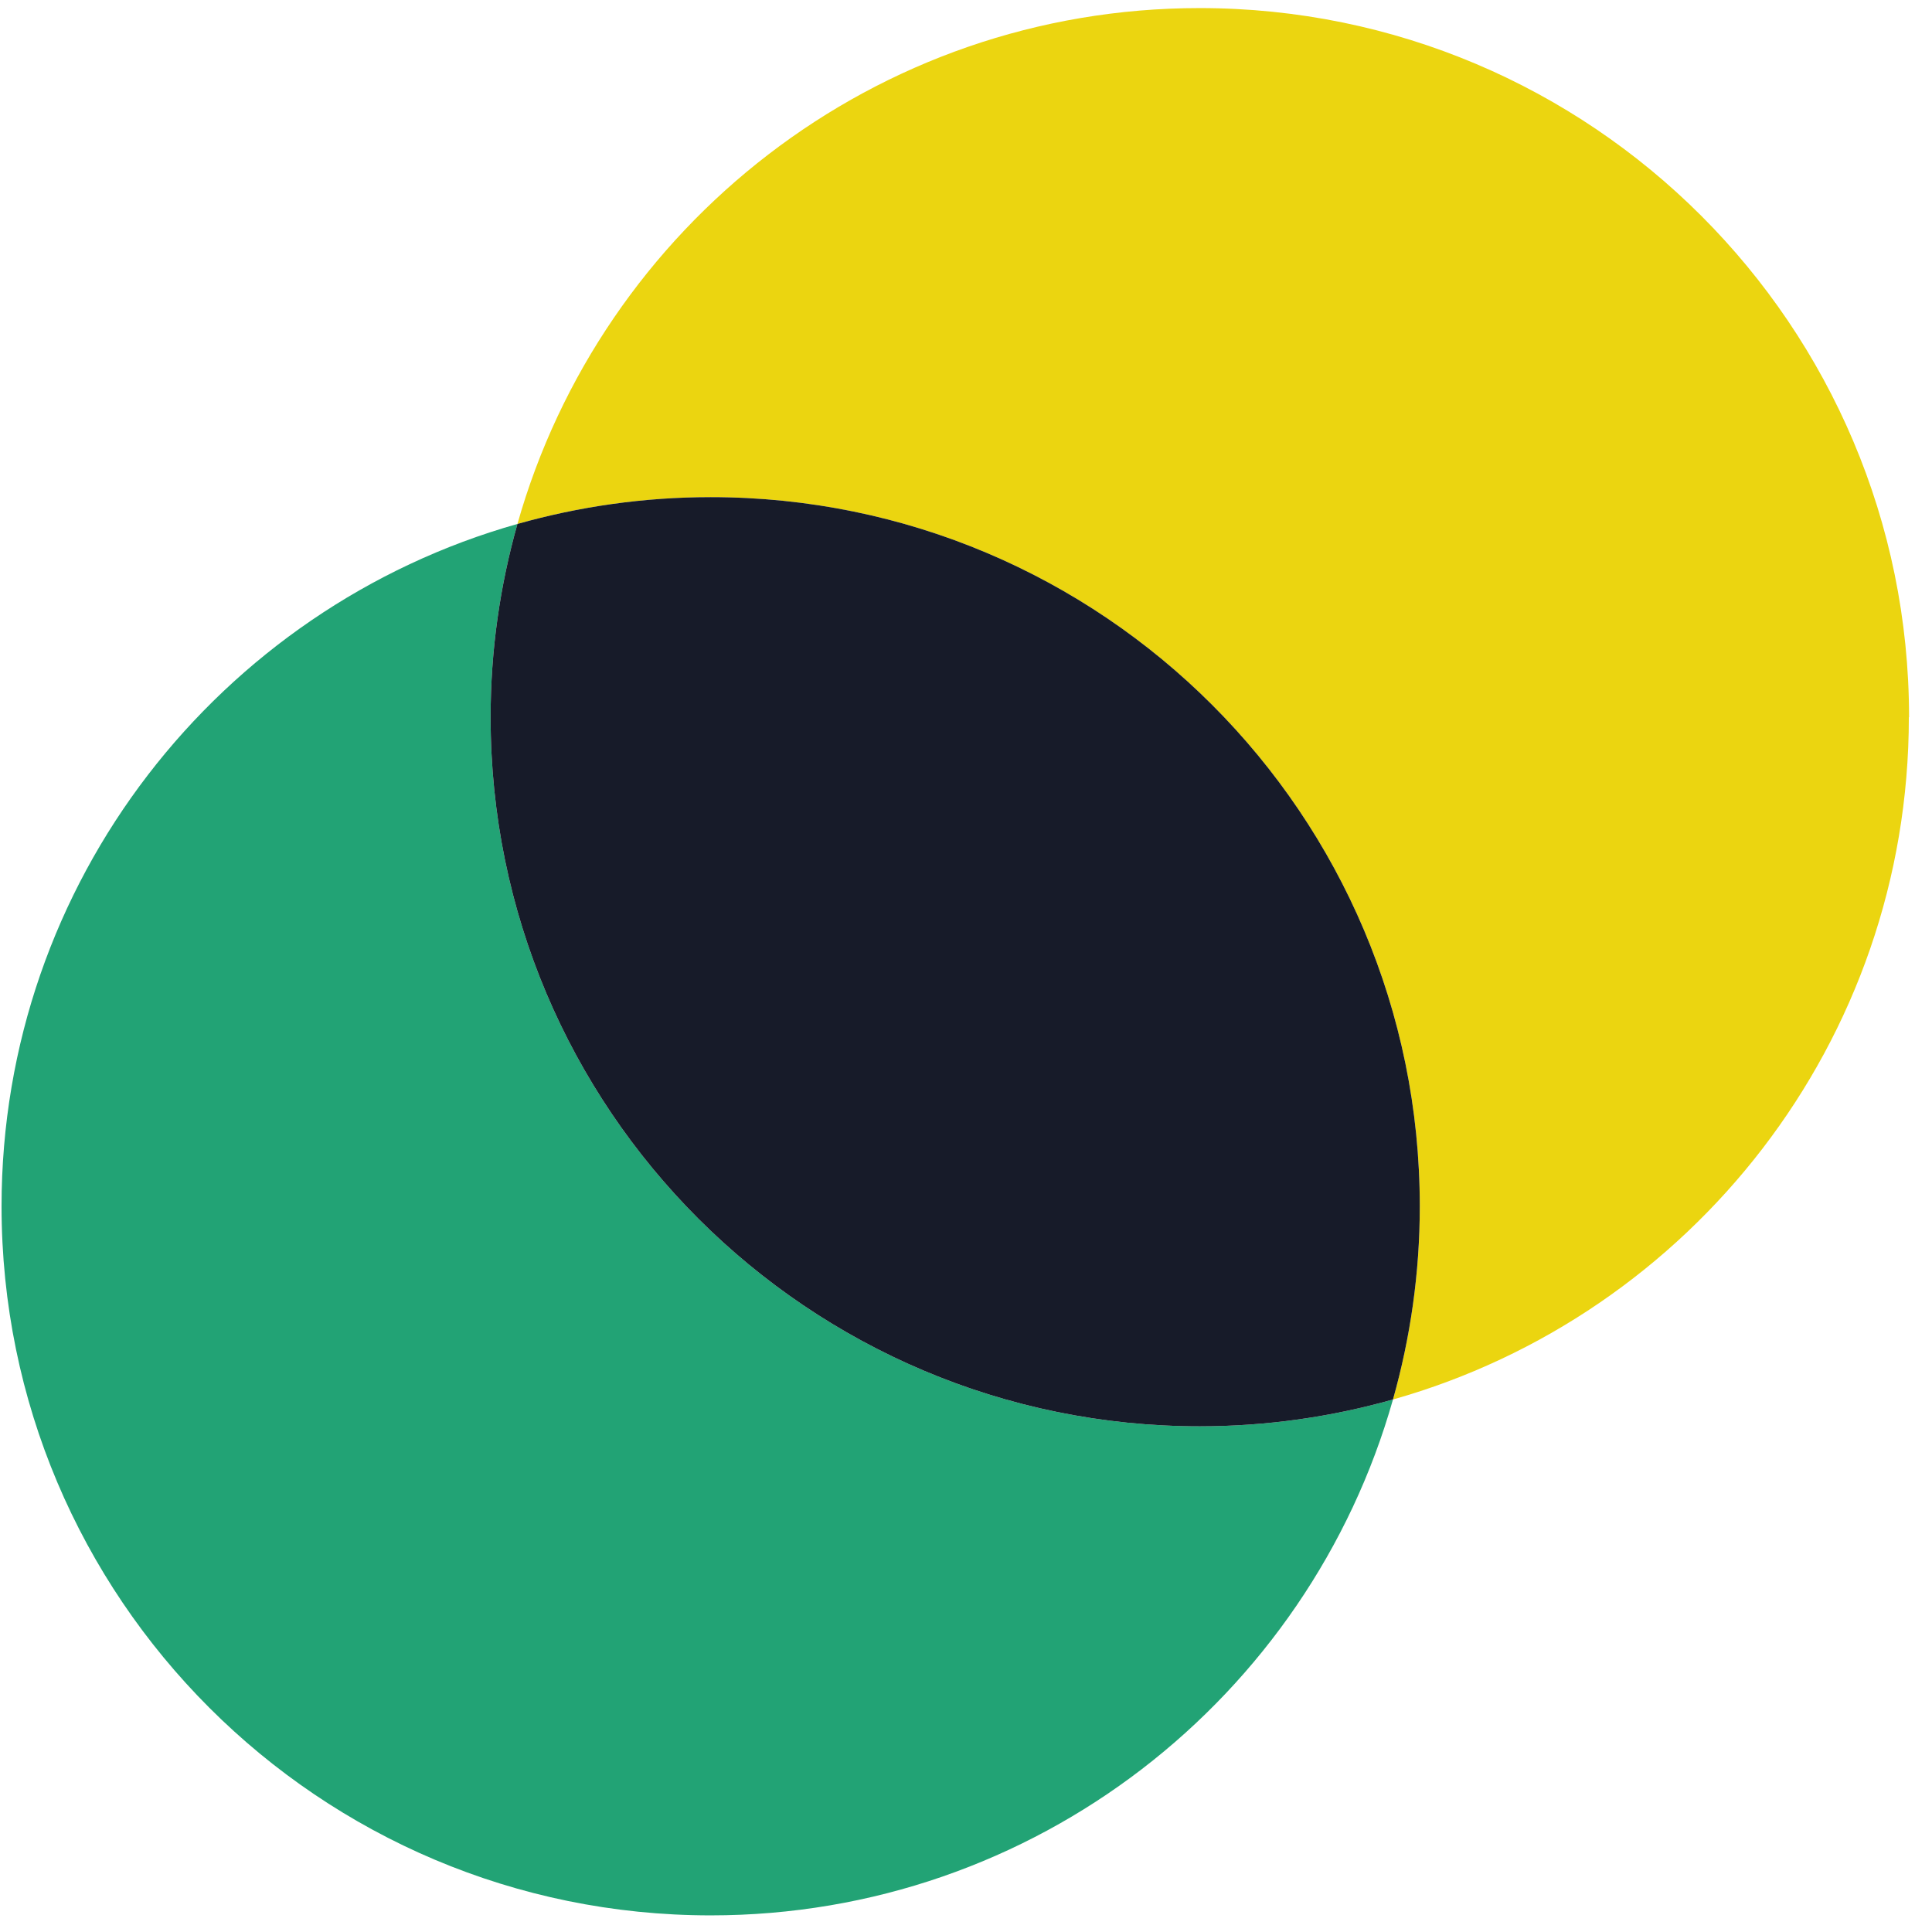
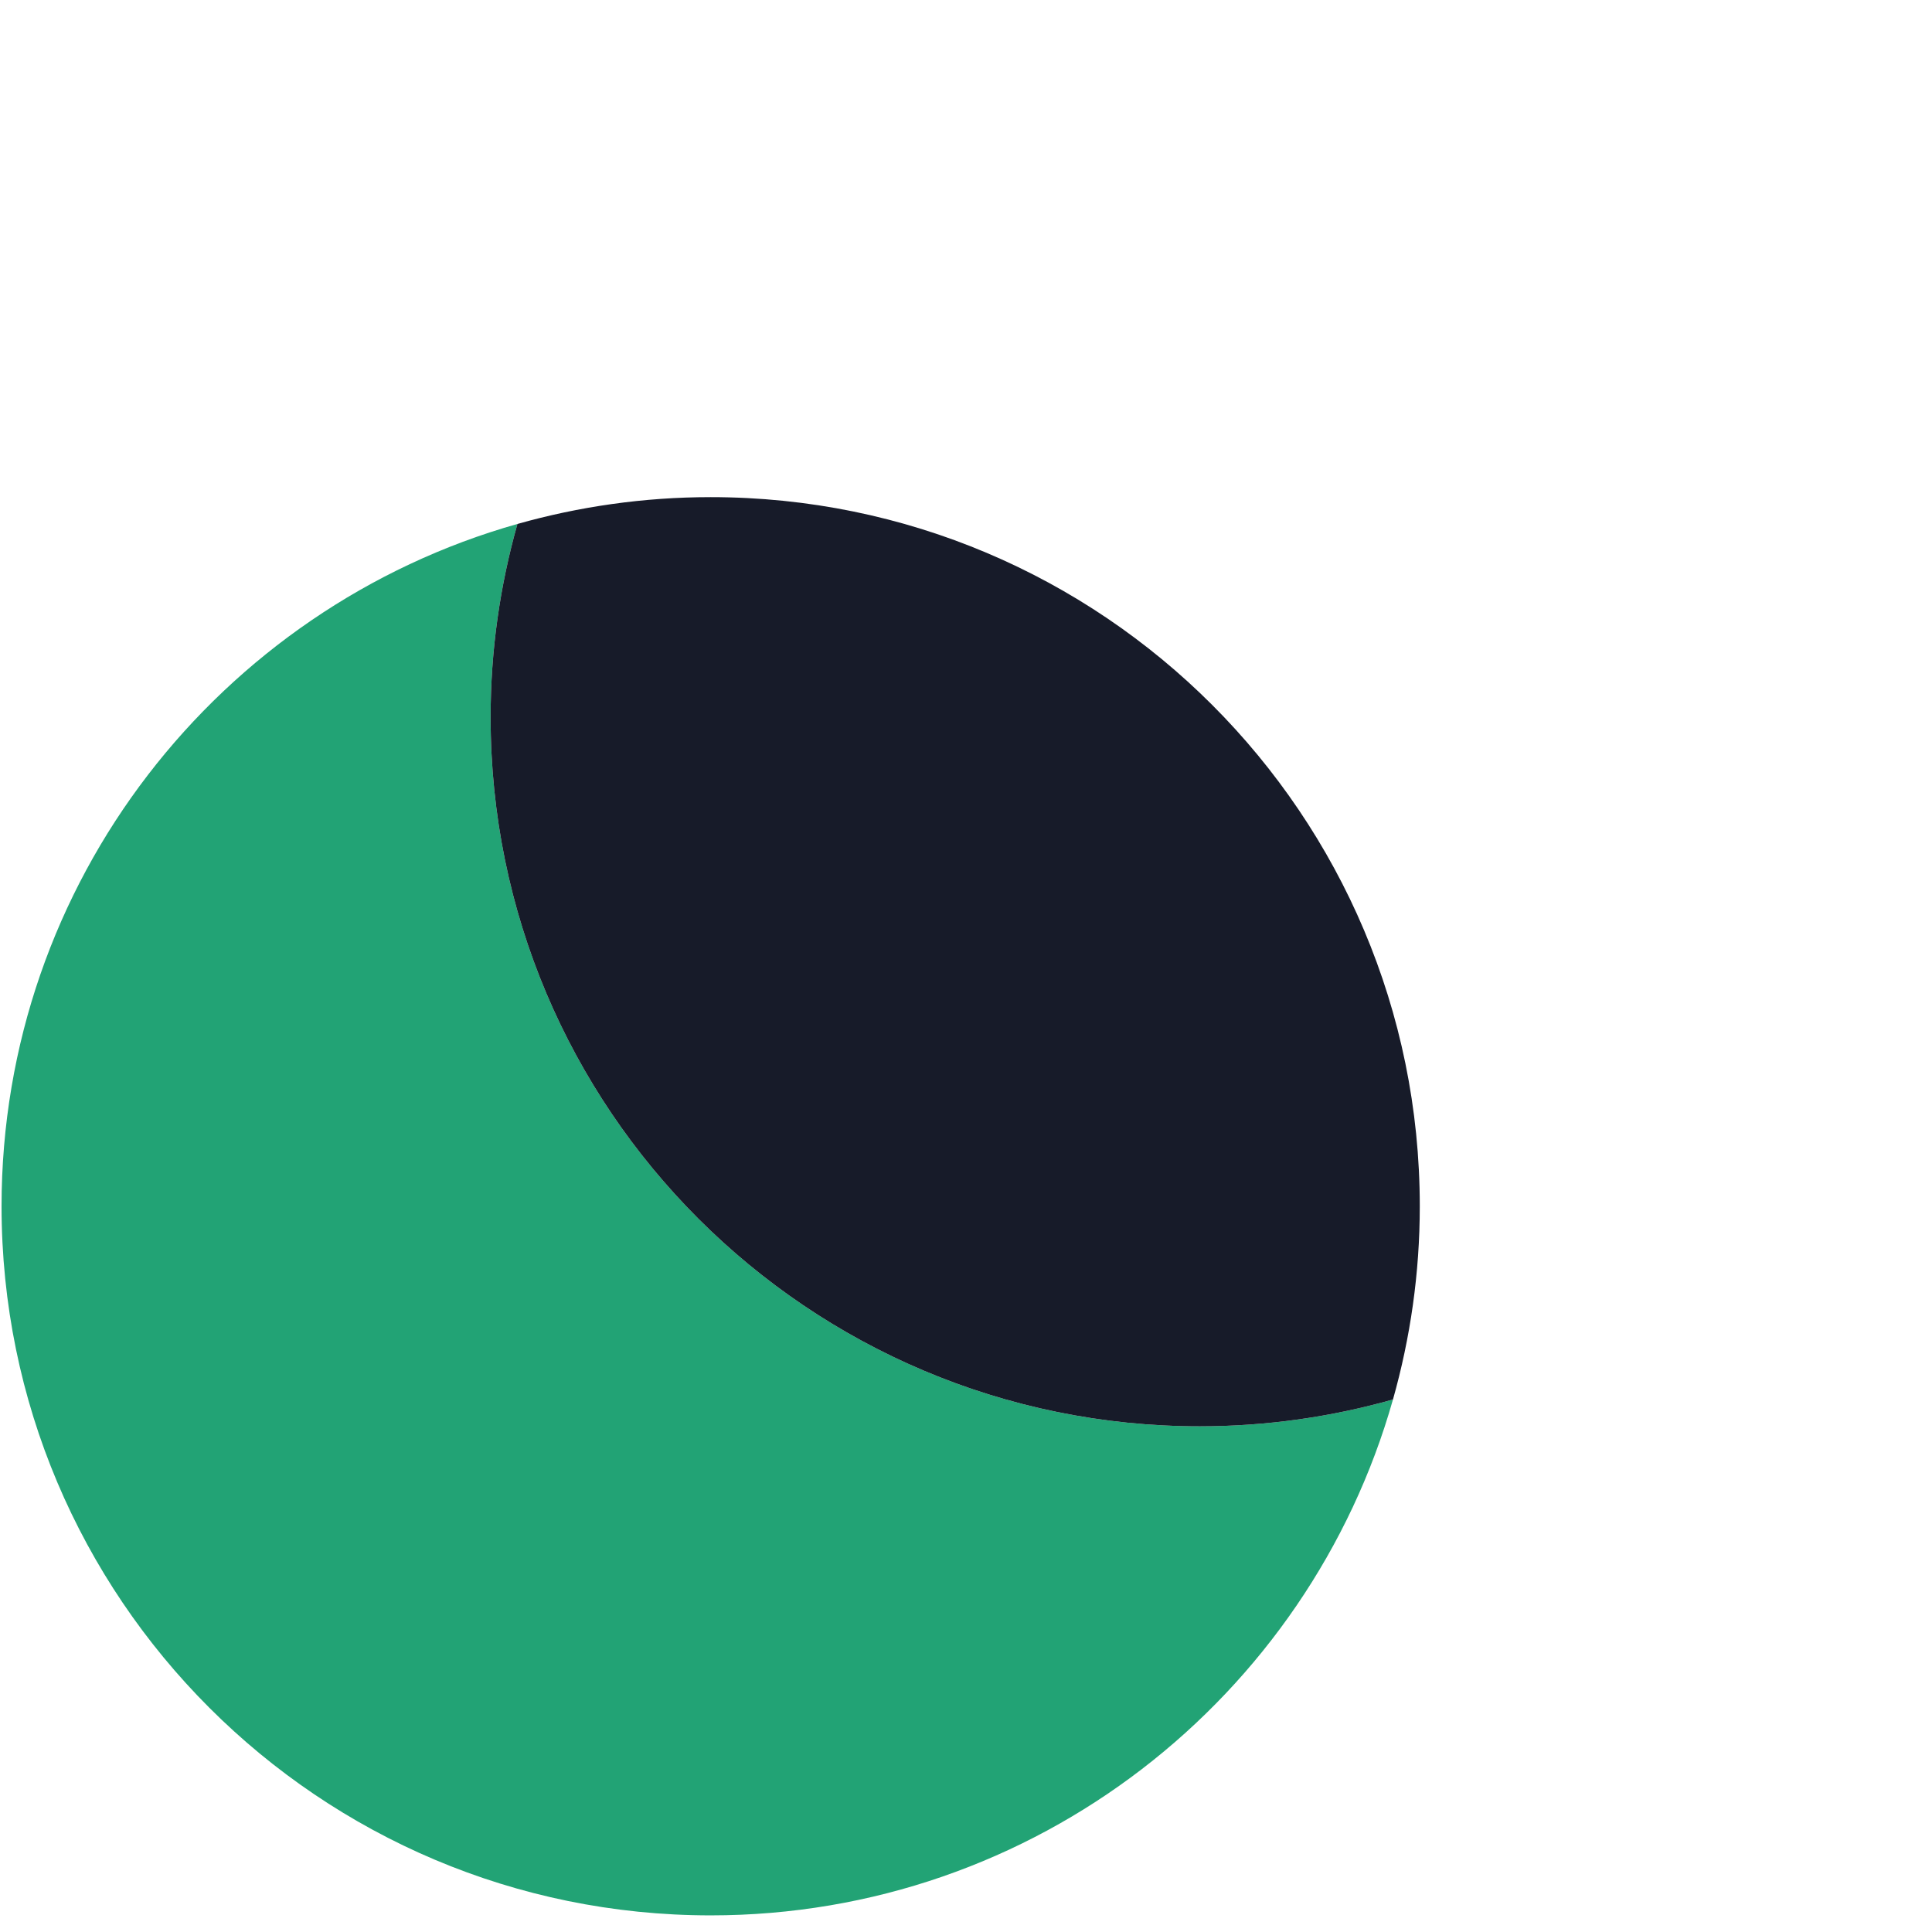
<svg xmlns="http://www.w3.org/2000/svg" width="66" height="66" viewBox="0 0 66 66" fill="none">
  <g clip-path="url(#clip0_2995_2064)">
-     <path d="M65.216 24.501C65.216 11.122 54.363 0.276 40.984 0.276C29.896 0.276 20.552 7.733 17.676 17.899C19.778 17.306 21.987 16.983 24.278 16.983C37.656 16.983 48.502 27.829 48.502 41.207C48.502 43.498 48.179 45.707 47.586 47.809C57.758 44.933 65.209 35.589 65.209 24.501H65.216Z" fill="#EBD510" />
    <path d="M16.76 24.501C16.76 22.21 17.083 20.001 17.676 17.899C7.511 20.775 0.053 30.119 0.053 41.207C0.053 54.586 10.899 65.432 24.278 65.432C35.366 65.432 44.71 57.975 47.586 47.809C45.484 48.402 43.275 48.725 40.984 48.725C27.606 48.725 16.76 37.88 16.76 24.501Z" fill="#22A375" />
    <path d="M24.278 16.983C21.987 16.983 19.778 17.306 17.676 17.899C17.083 20.001 16.76 22.21 16.76 24.501C16.76 37.88 27.606 48.725 40.984 48.725C43.275 48.725 45.484 48.402 47.586 47.809C48.179 45.707 48.502 43.498 48.502 41.207C48.502 27.829 37.657 16.983 24.278 16.983Z" fill="#171B29" />
  </g>
  <defs>
    <clipPath id="clip0_2995_2064">
      <rect width="65.163" height="65.163" fill="white" transform="translate(0.053 0.276)" />
    </clipPath>
  </defs>
</svg>